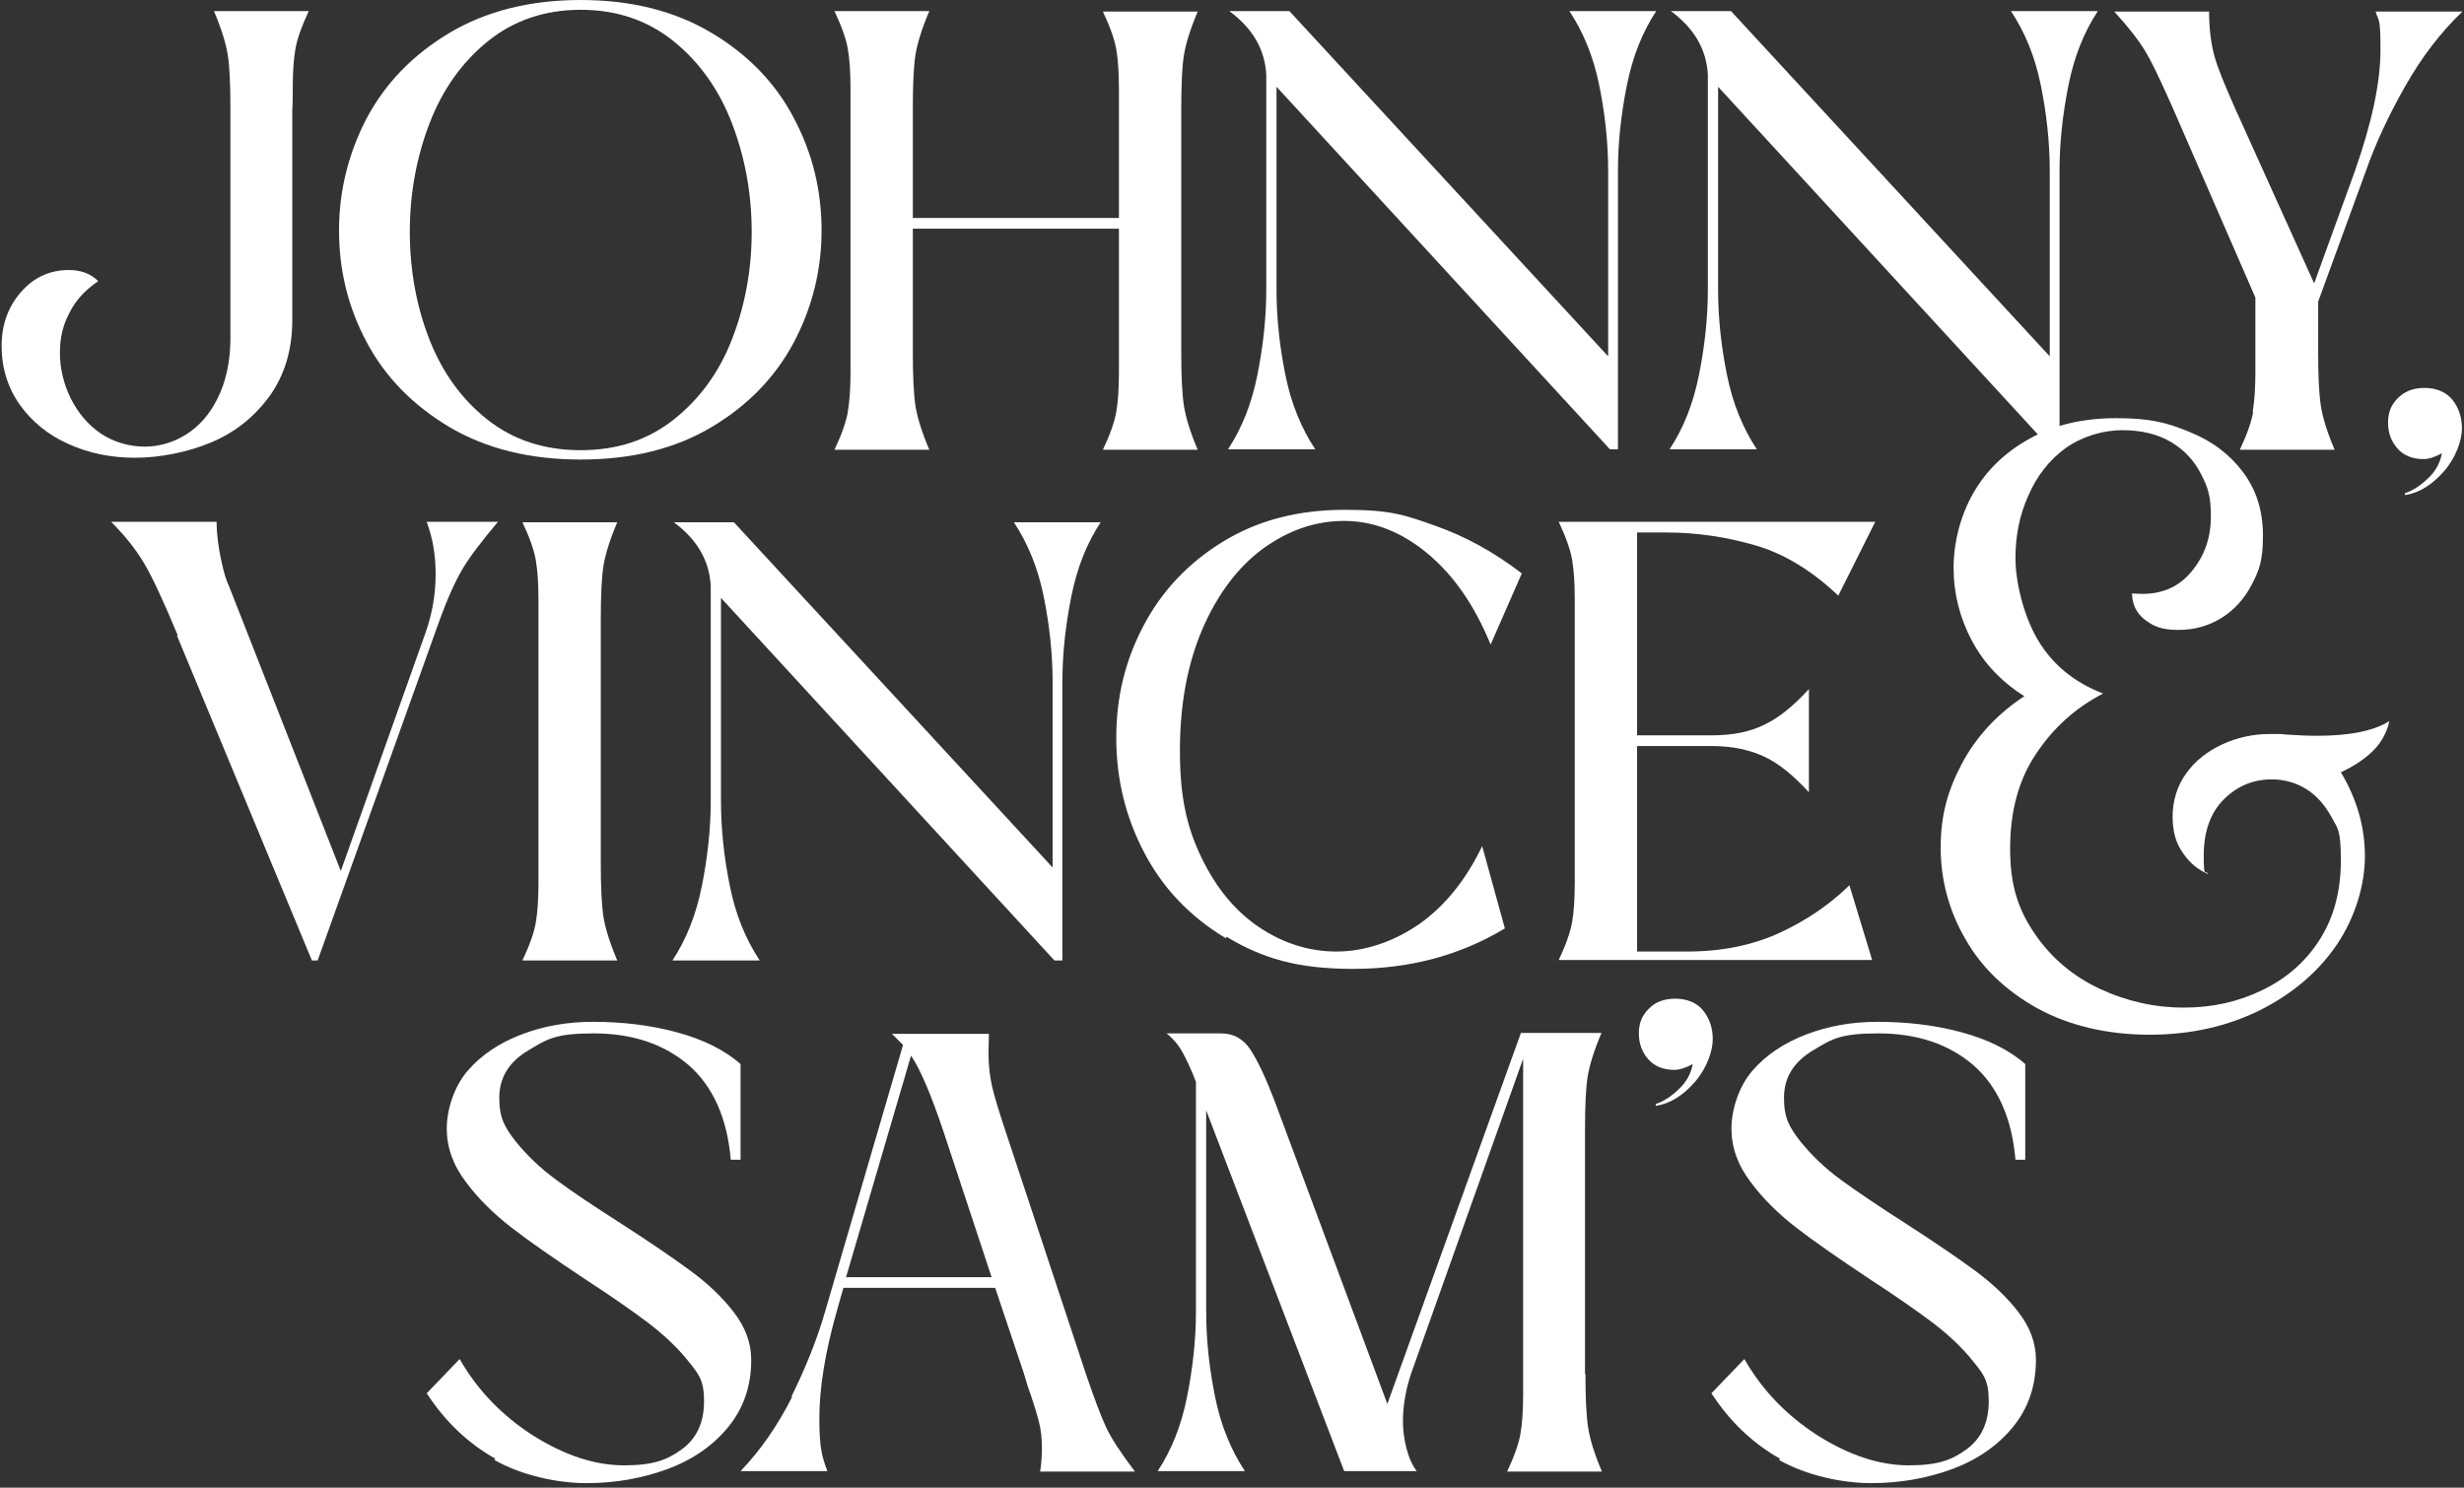
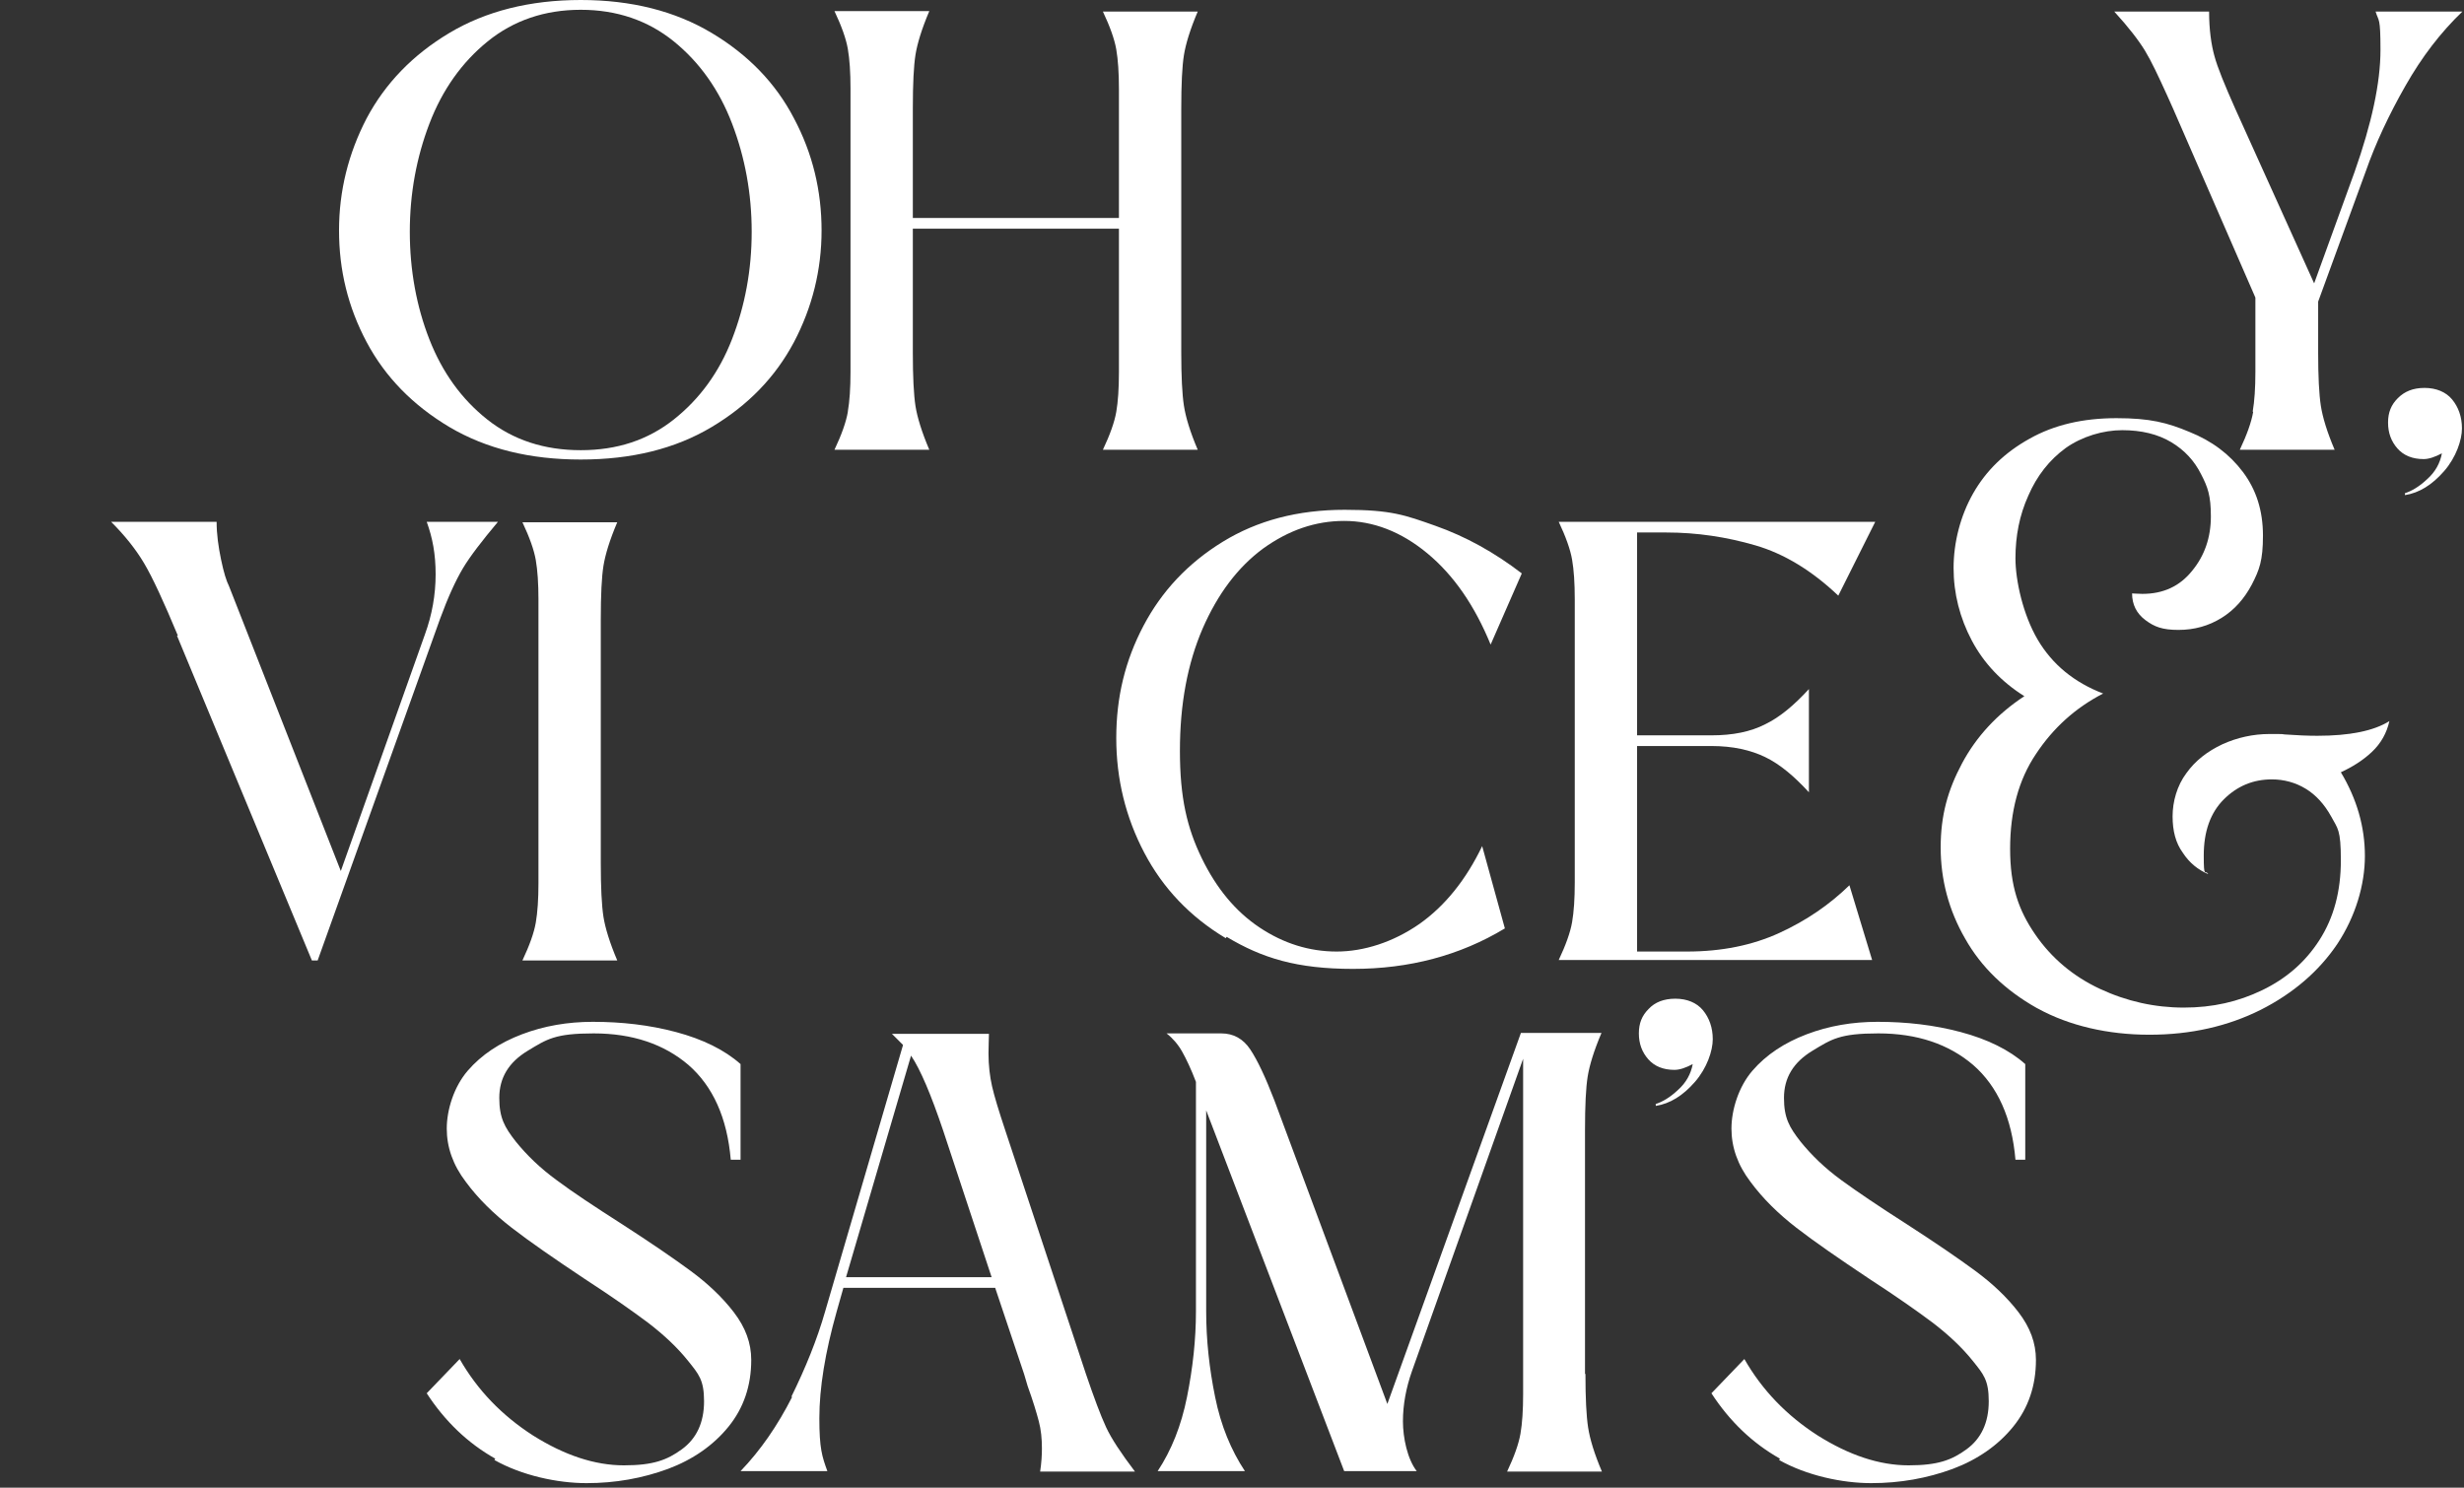
<svg xmlns="http://www.w3.org/2000/svg" width="414" height="250" viewBox="0 0 414 250" fill="none">
  <rect x="0" y="0" width="414" height="250" fill="#333333" stroke="none" />
  <path d="M83.216 245.127C78.579 242.511 74.765 238.847 71.698 234.138L77.233 228.382C80.225 233.615 84.338 237.876 89.574 241.24C94.809 244.529 99.895 246.248 104.832 246.248C109.768 246.248 112.087 245.351 114.555 243.557C117.023 241.763 118.295 239.072 118.295 235.483C118.295 231.895 117.397 230.923 115.602 228.681C113.807 226.438 111.563 224.345 108.945 222.326C106.253 220.308 102.737 217.841 98.25 214.925C93.089 211.487 88.975 208.646 85.984 206.328C82.992 204.011 80.374 201.469 78.28 198.628C76.111 195.788 75.064 192.797 75.064 189.658C75.064 186.518 76.261 182.63 78.579 179.939C80.898 177.248 83.964 175.23 87.704 173.809C91.444 172.389 95.408 171.716 99.596 171.716C104.458 171.716 109.095 172.239 113.583 173.435C118.07 174.632 121.735 176.426 124.428 178.818V194.891H122.782C122.184 187.863 119.79 182.556 115.677 178.967C111.563 175.454 106.253 173.66 99.746 173.66C93.239 173.66 91.892 174.632 88.676 176.575C85.46 178.519 83.89 181.135 83.89 184.499C83.89 187.863 84.787 189.433 86.657 191.826C88.527 194.143 90.771 196.311 93.538 198.329C96.231 200.348 99.97 202.815 104.533 205.73C109.394 208.87 113.209 211.487 116.051 213.58C118.893 215.673 121.361 217.99 123.306 220.532C125.25 223.074 126.223 225.69 126.223 228.531C126.223 232.867 124.951 236.605 122.408 239.745C119.865 242.884 116.425 245.277 112.236 246.846C107.973 248.416 103.411 249.239 98.549 249.239C93.688 249.239 87.704 247.968 83.067 245.351" fill="white" />
  <path d="M166.612 214.626L158.459 189.957C156.44 183.976 154.645 179.715 153.074 177.398L142.154 214.626H166.612ZM132.955 234.736C135.348 229.877 137.293 225.092 138.639 220.383L151.728 175.603L149.858 173.734H166.163C166.163 174.482 166.088 175.603 166.088 177.024C166.088 179.042 166.313 180.911 166.686 182.556C167.06 184.2 167.808 186.667 168.93 190.031L182.468 230.923C183.814 234.885 184.936 237.876 185.834 239.819C186.731 241.763 188.377 244.23 190.695 247.295H174.764C174.989 245.8 175.063 244.529 175.063 243.408C175.063 241.763 174.914 240.268 174.54 238.847C174.166 237.427 173.567 235.409 172.67 232.942L172.072 230.923L167.21 216.42H141.705L140.584 220.383C138.639 227.26 137.667 233.241 137.667 238.324C137.667 243.408 138.115 244.753 139.013 247.22H124.428C127.794 243.707 130.636 239.595 133.104 234.736" fill="white" />
  <path d="M266.386 230.923C266.386 234.96 266.536 237.95 266.835 239.894C267.134 241.838 267.882 244.305 269.154 247.295H253.223C254.419 244.753 255.167 242.66 255.466 240.941C255.766 239.221 255.915 236.979 255.915 234.287V177.921L237.217 230.475C236.244 233.241 235.721 236.081 235.721 238.847C235.721 241.613 236.469 245.202 238.04 247.22H225.848L202.662 186.593V220.383C202.662 225.167 203.186 229.951 204.158 234.736C205.13 239.595 206.851 243.707 209.169 247.22H194.51C196.828 243.707 198.474 239.595 199.446 234.736C200.418 229.877 200.942 225.092 200.942 220.383V181.808C200.119 179.64 199.297 177.921 198.623 176.725C197.95 175.529 197.053 174.482 196.006 173.66H205.205C207.225 173.66 208.87 174.557 210.067 176.351C211.263 178.145 212.61 180.986 214.106 184.873L233.103 235.932L255.541 173.585H269.079C267.807 176.575 267.059 179.042 266.76 180.911C266.461 182.78 266.311 185.77 266.311 189.957V230.848L266.386 230.923Z" fill="white" />
  <path d="M278.128 185.546C279.325 185.172 280.596 184.425 281.943 183.154C283.289 181.958 284.112 180.463 284.411 178.818C283.289 179.416 282.242 179.79 281.344 179.79C279.474 179.79 277.979 179.192 276.932 177.996C275.884 176.799 275.361 175.379 275.361 173.66C275.361 171.94 275.884 170.669 277.006 169.548C278.053 168.427 279.549 167.829 281.494 167.829C283.439 167.829 285.084 168.501 286.131 169.772C287.178 171.043 287.777 172.688 287.777 174.632C287.777 176.575 286.804 179.491 284.785 181.808C282.765 184.126 280.596 185.471 278.203 185.845V185.546H278.128Z" fill="white" />
  <path d="M299.07 245.127C294.433 242.511 290.619 238.847 287.552 234.138L293.087 228.382C296.079 233.615 300.192 237.876 305.428 241.24C310.663 244.529 315.749 246.248 320.686 246.248C325.622 246.248 327.941 245.351 330.409 243.557C332.877 241.763 334.149 239.072 334.149 235.483C334.149 231.895 333.251 230.923 331.456 228.681C329.661 226.438 327.417 224.345 324.799 222.326C322.107 220.308 318.592 217.841 314.104 214.925C308.943 211.487 304.83 208.646 301.838 206.328C298.846 204.011 296.228 201.469 294.134 198.628C291.965 195.788 290.918 192.797 290.918 189.658C290.918 186.518 292.115 182.63 294.433 179.939C296.752 177.248 299.818 175.23 303.558 173.809C307.298 172.389 311.262 171.716 315.45 171.716C320.312 171.716 324.949 172.239 329.437 173.435C333.924 174.632 337.589 176.426 340.282 178.818V194.891H338.636C338.038 187.863 335.644 182.556 331.531 178.967C327.417 175.454 322.107 173.66 315.6 173.66C309.093 173.66 307.746 174.632 304.53 176.575C301.314 178.519 299.744 181.135 299.744 184.499C299.744 187.863 300.641 189.433 302.511 191.826C304.381 194.143 306.625 196.311 309.392 198.329C312.159 200.348 315.824 202.815 320.387 205.73C325.248 208.87 329.063 211.487 331.905 213.58C334.747 215.673 337.215 217.99 339.16 220.532C341.104 223.074 342.077 225.69 342.077 228.531C342.077 232.867 340.805 236.605 338.262 239.745C335.719 242.884 332.279 245.277 328.09 246.846C323.827 248.416 319.265 249.239 314.403 249.239C309.541 249.239 303.558 247.968 298.921 245.351" fill="white" />
-   <path d="M35.947 1.869C37.219 4.859 37.967 7.326 38.266 9.195C38.565 11.064 38.715 14.054 38.715 18.241V57.264C38.64 61.076 37.892 64.291 36.546 66.982C35.2 69.673 33.404 71.692 31.235 73.037C29.067 74.383 26.748 75.056 24.28 75.056C21.811 75.056 19.044 74.308 16.875 72.813C14.706 71.318 13.061 69.299 11.864 66.907C10.667 64.44 10.069 61.898 10.069 59.282C10.069 56.666 10.592 54.572 11.714 52.479C12.761 50.386 14.407 48.667 16.501 47.246C15.23 45.975 13.584 45.377 11.565 45.377C8.423 45.377 5.731 46.573 3.562 49.04C1.393 51.507 0.271 54.498 0.271 58.161C0.271 61.824 1.318 65.188 3.338 68.029C5.357 70.869 8.124 73.112 11.49 74.607C14.931 76.177 18.67 76.925 22.709 76.925C26.748 76.925 31.535 76.028 35.574 74.308C39.612 72.589 42.828 69.972 45.371 66.459C47.84 62.945 49.111 58.759 49.111 53.75V18.241C49.186 18.241 49.186 14.877 49.186 14.877C49.186 12.185 49.336 9.943 49.635 8.223C49.934 6.504 50.682 4.411 51.878 1.869H35.947Z" fill="white" />
  <path d="M113.209 70.496C117.547 67.057 120.838 62.571 123.007 56.965C125.176 51.358 126.298 45.377 126.298 38.948C126.298 32.519 125.176 26.464 123.007 20.782C120.838 15.101 117.547 10.466 113.209 6.952C108.871 3.439 103.635 1.645 97.577 1.645C91.519 1.645 86.283 3.439 81.945 6.952C77.607 10.466 74.316 15.101 72.147 20.782C69.978 26.464 68.856 32.519 68.856 38.948C68.856 45.377 69.978 51.507 72.147 57.039C74.316 62.571 77.532 67.057 81.871 70.496C86.209 73.934 91.444 75.654 97.577 75.654C103.71 75.654 108.871 73.934 113.209 70.496ZM75.513 71.766C69.38 68.103 64.743 63.394 61.602 57.488C58.46 51.582 56.964 45.377 56.964 38.724C56.964 32.071 58.535 25.791 61.602 19.885C64.743 13.979 69.38 9.195 75.513 5.532C81.646 1.869 89.051 0 97.577 0C106.104 0 113.433 1.869 119.566 5.532C125.699 9.195 130.337 13.979 133.403 19.885C136.545 25.791 138.04 32.071 138.04 38.724C138.04 45.377 136.47 51.657 133.403 57.488C130.262 63.394 125.699 68.103 119.566 71.766C113.433 75.43 106.104 77.224 97.577 77.224C89.051 77.224 81.721 75.43 75.513 71.766Z" fill="white" />
  <path d="M142.453 69.15C142.752 67.43 142.902 65.188 142.902 62.497V14.877C142.902 12.185 142.752 9.943 142.453 8.223C142.154 6.504 141.406 4.411 140.209 1.869H156.14C154.869 4.859 154.121 7.326 153.822 9.195C153.523 11.064 153.373 14.054 153.373 18.241V36.631H188.002V14.951C188.002 12.26 187.853 10.017 187.554 8.298C187.255 6.579 186.507 4.485 185.31 1.944H201.241C199.969 4.934 199.221 7.401 198.922 9.27C198.623 11.139 198.474 14.129 198.474 18.315V59.207C198.474 63.244 198.623 66.234 198.922 68.178C199.221 70.122 199.969 72.589 201.241 75.579H185.31C186.507 73.037 187.255 70.944 187.554 69.225C187.853 67.505 188.002 65.263 188.002 62.571V38.425H153.373V59.207C153.373 63.319 153.523 66.309 153.822 68.253C154.121 70.122 154.869 72.589 156.14 75.579H140.209C141.406 73.037 142.154 70.944 142.453 69.225" fill="white" />
-   <path d="M278.278 1.869C275.959 5.382 274.314 9.494 273.342 14.353C272.369 19.212 271.846 23.997 271.846 28.707V75.504H270.499L214.479 14.578V48.667C214.479 53.451 215.003 58.235 215.975 63.02C216.947 67.879 218.668 71.991 220.986 75.504H206.327C208.645 71.991 210.291 67.879 211.263 63.02C212.235 58.161 212.759 53.376 212.759 48.667V12.559C212.535 8.373 210.515 4.784 206.551 1.869H216.648L270.2 59.88V28.707C270.2 23.922 269.677 19.138 268.704 14.353C267.732 9.494 266.012 5.382 263.693 1.869H278.353H278.278Z" fill="white" />
-   <path d="M352.473 1.869C350.155 5.382 348.509 9.494 347.537 14.353C346.565 19.212 346.041 23.997 346.041 28.707V75.504H344.695L288.674 14.578V48.667C288.674 53.451 289.198 58.235 290.17 63.02C291.143 67.879 292.863 71.991 295.181 75.504H280.522C282.841 71.991 284.486 67.879 285.458 63.02C286.431 58.161 286.954 53.376 286.954 48.667V12.559C286.73 8.373 284.71 4.784 280.746 1.869H290.843L344.396 59.88V28.707C344.396 23.922 343.872 19.138 342.9 14.353C341.927 9.494 340.207 5.382 337.888 1.869H352.548H352.473Z" fill="white" />
  <path d="M378.501 69.15C378.8 67.43 378.95 65.188 378.95 62.496V50.012L365.113 18.241L364.141 16.073C362.645 12.783 361.448 10.242 360.401 8.522C359.354 6.803 357.634 4.56 355.24 1.944H371.171C371.171 5.009 371.545 7.55 372.069 9.419C372.592 11.363 373.789 14.278 375.584 18.315L388.822 47.62L395.629 28.856C398.471 20.782 399.967 13.979 399.967 8.373C399.967 2.766 399.667 3.663 399.144 1.944H413.729C410.064 5.457 406.922 9.569 404.155 14.428C401.388 19.287 399.144 24.072 397.498 28.781L389.496 50.685V59.207C389.496 63.244 389.645 66.234 389.944 68.178C390.244 70.122 390.991 72.589 392.263 75.579H376.332C377.529 73.037 378.277 70.944 378.576 69.225" fill="white" />
  <path d="M404.006 82.905C405.203 82.531 406.474 81.784 407.821 80.513C409.167 79.317 409.99 77.822 410.289 76.177C409.167 76.775 408.12 77.149 407.222 77.149C405.352 77.149 403.857 76.551 402.809 75.355C401.762 74.159 401.239 72.738 401.239 71.019C401.239 69.299 401.762 68.029 402.884 66.907C404.006 65.786 405.427 65.188 407.372 65.188C409.316 65.188 410.962 65.861 412.009 67.132C413.056 68.402 413.655 70.047 413.655 71.991C413.655 73.934 412.682 76.85 410.663 79.167C408.643 81.485 406.474 82.83 404.081 83.204V82.905H404.006Z" fill="white" />
  <path d="M29.889 106.827C27.495 101.071 25.626 97.034 24.205 94.642C22.784 92.25 20.914 89.932 18.67 87.689H36.396C36.396 89.783 36.695 91.876 37.144 94.044C37.593 96.212 38.041 97.632 38.49 98.529L57.263 146.374L71.399 106.603C72.596 103.314 73.194 99.95 73.194 96.511C73.194 93.072 72.671 90.381 71.698 87.689H83.665C80.973 90.904 78.953 93.521 77.757 95.539C76.56 97.557 75.288 100.323 73.942 103.986L53.374 161.4H52.402L29.739 106.827H29.889Z" fill="white" />
  <path d="M90.023 155.045C90.322 153.326 90.472 151.083 90.472 148.392V100.772C90.472 98.081 90.322 95.838 90.023 94.119C89.724 92.399 88.976 90.306 87.779 87.764H103.71C102.439 90.755 101.691 93.222 101.392 95.091C101.093 96.959 100.943 99.95 100.943 104.136V145.028C100.943 149.14 101.093 152.13 101.392 154.073C101.691 155.942 102.439 158.409 103.71 161.4H87.779C88.976 158.858 89.724 156.765 90.023 155.045Z" fill="white" />
-   <path d="M184.936 87.764C182.617 91.278 180.972 95.389 179.999 100.249C179.027 105.108 178.503 109.892 178.503 114.602V161.4H177.157L121.137 100.473V134.562C121.137 139.346 121.66 144.131 122.633 148.915C123.605 153.774 125.325 157.886 127.644 161.4H112.984C115.303 157.886 116.948 153.774 117.921 148.915C118.893 144.056 119.417 139.272 119.417 134.562V98.454C119.192 94.268 117.173 90.68 113.209 87.764H123.306L176.858 145.775V114.602C176.858 109.818 176.334 105.033 175.362 100.249C174.39 95.389 172.669 91.278 170.351 87.764H185.01H184.936Z" fill="white" />
  <path d="M205.953 157.662C199.969 154.073 195.407 149.289 192.266 143.308C189.124 137.328 187.554 130.899 187.554 124.021C187.554 117.144 189.05 111.014 192.116 105.183C195.183 99.352 199.595 94.642 205.429 91.054C211.263 87.465 218.069 85.671 225.923 85.671C233.776 85.671 236.095 86.568 241.181 88.362C246.267 90.156 251.128 92.848 255.69 96.361L250.455 108.322C247.762 101.744 244.247 96.66 239.834 92.997C235.421 89.334 230.71 87.54 225.848 87.54C220.986 87.54 216.499 89.11 212.236 92.175C207.972 95.315 204.607 99.8 202.064 105.631C199.521 111.537 198.249 118.34 198.249 126.189C198.249 134.039 199.446 139.122 201.914 144.206C204.382 149.289 207.598 153.176 211.637 155.868C215.676 158.559 220.014 159.904 224.576 159.904C229.139 159.904 234.075 158.335 238.488 155.27C242.826 152.205 246.341 147.794 249.034 142.187L252.848 156.017C245.294 160.577 236.768 162.82 227.344 162.82C217.92 162.82 212.086 161.026 206.102 157.437" fill="white" />
  <path d="M298.996 156.765C303.558 154.671 307.448 151.98 310.739 148.766L314.553 161.325H261.898C263.095 158.783 263.843 156.69 264.142 154.971C264.441 153.251 264.591 151.008 264.591 148.317V100.697C264.591 98.006 264.441 95.763 264.142 94.044C263.843 92.325 263.095 90.231 261.898 87.689H315.077L308.869 100.099C304.456 95.913 299.819 93.072 294.957 91.652C290.096 90.231 285.084 89.484 279.998 89.484H275.062C275.062 89.409 275.062 123.573 275.062 123.573H287.553C291.143 123.573 294.134 122.975 296.603 121.704C299.071 120.508 301.464 118.489 303.932 115.798V133.142C301.464 130.45 299.071 128.432 296.603 127.236C294.134 126.04 291.143 125.367 287.553 125.367H275.062V159.904H283.439C289.273 159.904 294.434 158.858 298.996 156.765Z" fill="white" />
  <path d="M342.226 169.399C336.916 166.408 332.877 162.521 330.184 157.737C327.417 152.952 326.071 147.794 326.071 142.411C326.071 137.029 327.267 132.768 329.661 128.282C332.054 123.797 335.57 119.984 340.132 116.994C336.317 114.602 333.326 111.462 331.306 107.65C329.287 103.837 328.24 99.725 328.24 95.464C328.24 91.203 329.362 86.718 331.531 82.905C333.7 79.093 336.841 76.028 341.029 73.71C345.143 71.393 350.005 70.271 355.614 70.271C361.224 70.271 364.141 71.019 367.88 72.589C371.62 74.084 374.612 76.326 376.856 79.317C379.099 82.307 380.221 85.821 380.221 90.007C380.221 94.193 379.623 95.763 378.351 98.23C377.08 100.622 375.434 102.491 373.265 103.837C371.096 105.183 368.703 105.855 366.01 105.855C363.318 105.855 361.972 105.332 360.476 104.211C358.98 103.089 358.232 101.594 358.232 99.725C358.606 99.725 359.204 99.8 359.952 99.8C363.467 99.8 366.235 98.529 368.329 95.913C370.423 93.371 371.47 90.306 371.47 86.793C371.47 83.279 370.947 81.859 369.825 79.691C368.703 77.448 367.058 75.654 364.814 74.308C362.57 72.963 359.803 72.29 356.586 72.29C353.37 72.29 349.855 73.336 347.088 75.28C344.32 77.298 342.226 79.99 340.805 83.279C339.309 86.568 338.636 90.082 338.636 93.82C338.636 97.557 339.908 103.314 342.376 107.5C344.844 111.686 348.509 114.677 353.37 116.546C348.733 118.938 344.994 122.302 342.077 126.713C339.16 131.048 337.739 136.356 337.739 142.636C337.739 148.915 339.16 152.952 341.927 156.989C344.694 161.026 348.359 164.091 352.847 166.184C357.334 168.277 362.046 169.324 366.908 169.324C371.77 169.324 376.033 168.352 380.072 166.408C384.11 164.465 387.327 161.699 389.72 157.961C392.113 154.223 393.31 149.812 393.31 144.579C393.31 139.346 392.786 139.272 391.665 137.178C390.543 135.16 389.122 133.59 387.401 132.544C385.681 131.497 383.737 130.974 381.717 130.974C378.576 130.974 375.883 132.095 373.639 134.338C371.396 136.58 370.274 139.72 370.274 143.757C370.274 147.794 370.498 146 371.022 146.897C369.301 146.149 367.88 145.028 366.758 143.308C365.562 141.664 365.038 139.645 365.038 137.178C365.038 134.711 365.786 132.02 367.357 129.927C368.853 127.834 370.872 126.264 373.415 125.068C375.883 123.947 378.576 123.348 381.343 123.348C384.11 123.348 383.138 123.348 383.886 123.423C385.98 123.573 387.775 123.647 389.346 123.647C394.806 123.647 398.845 122.825 401.463 121.181C401.014 123.199 400.041 124.918 398.546 126.339C397.05 127.759 395.255 128.88 393.31 129.778C396.003 134.263 397.349 138.973 397.349 143.832C397.349 148.691 395.778 153.999 392.712 158.634C389.645 163.194 385.307 166.932 379.847 169.698C374.313 172.464 368.105 173.884 361.149 173.884C354.193 173.884 347.686 172.389 342.376 169.473" fill="white" />
</svg>